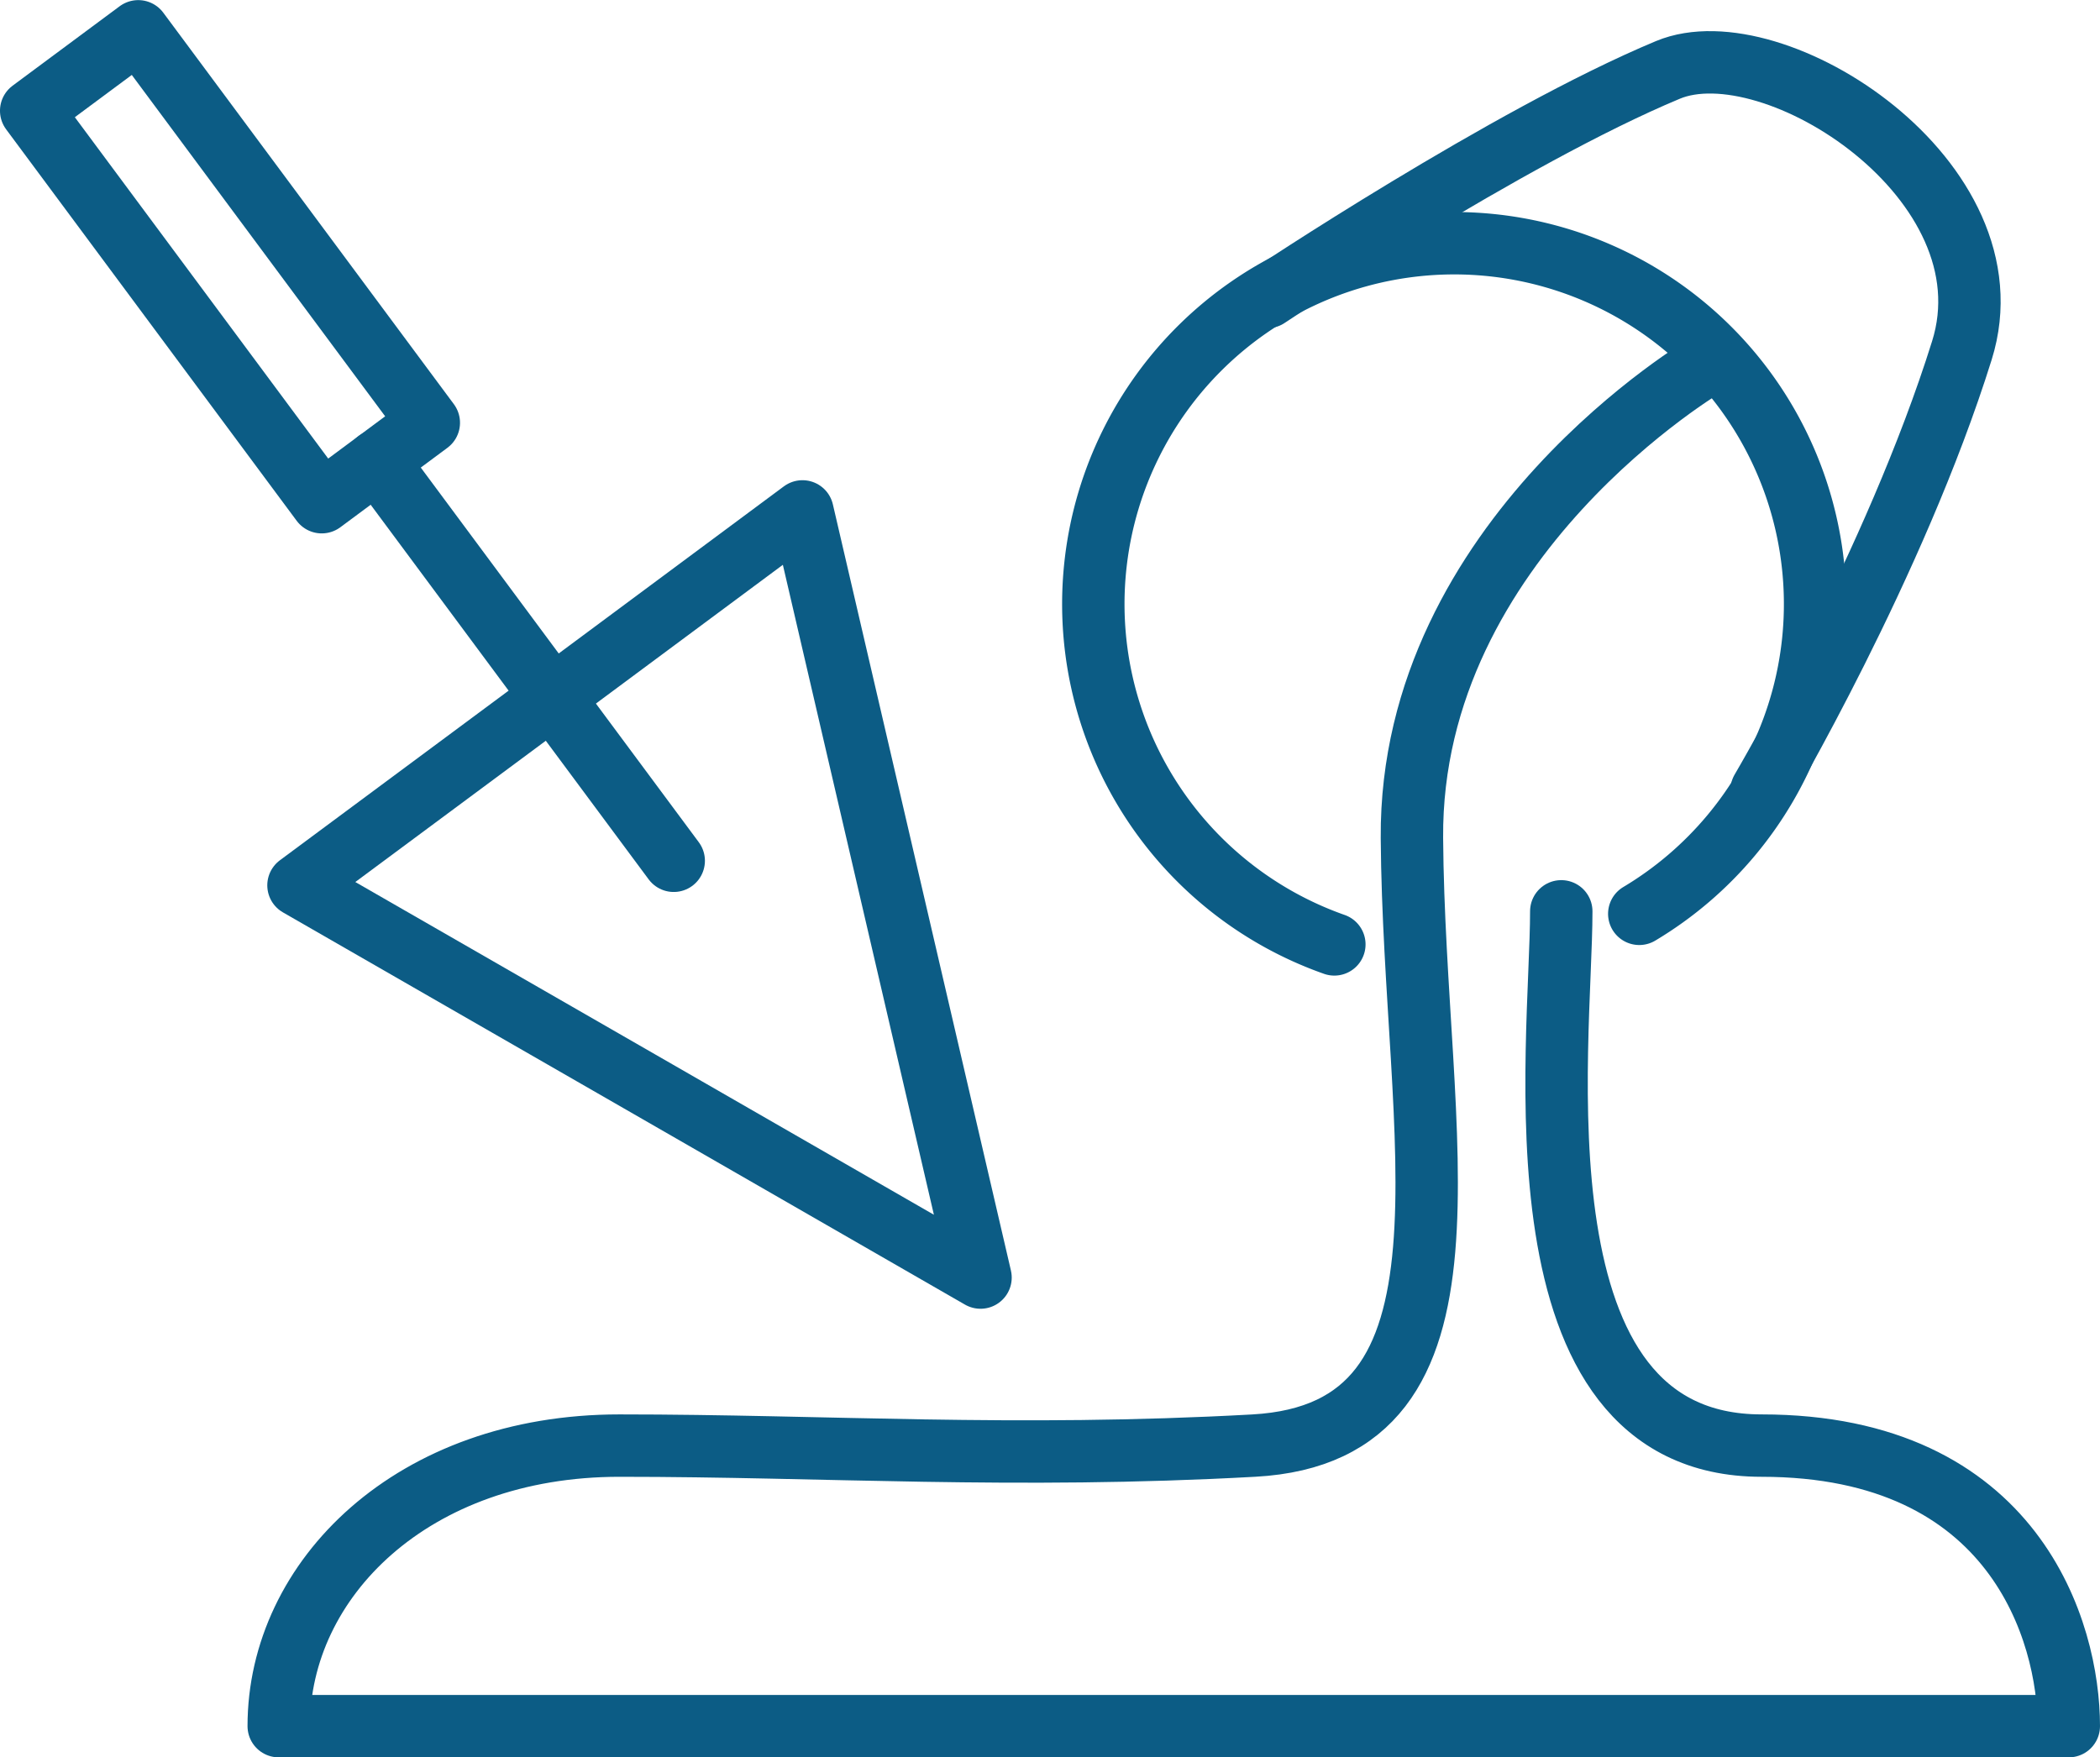
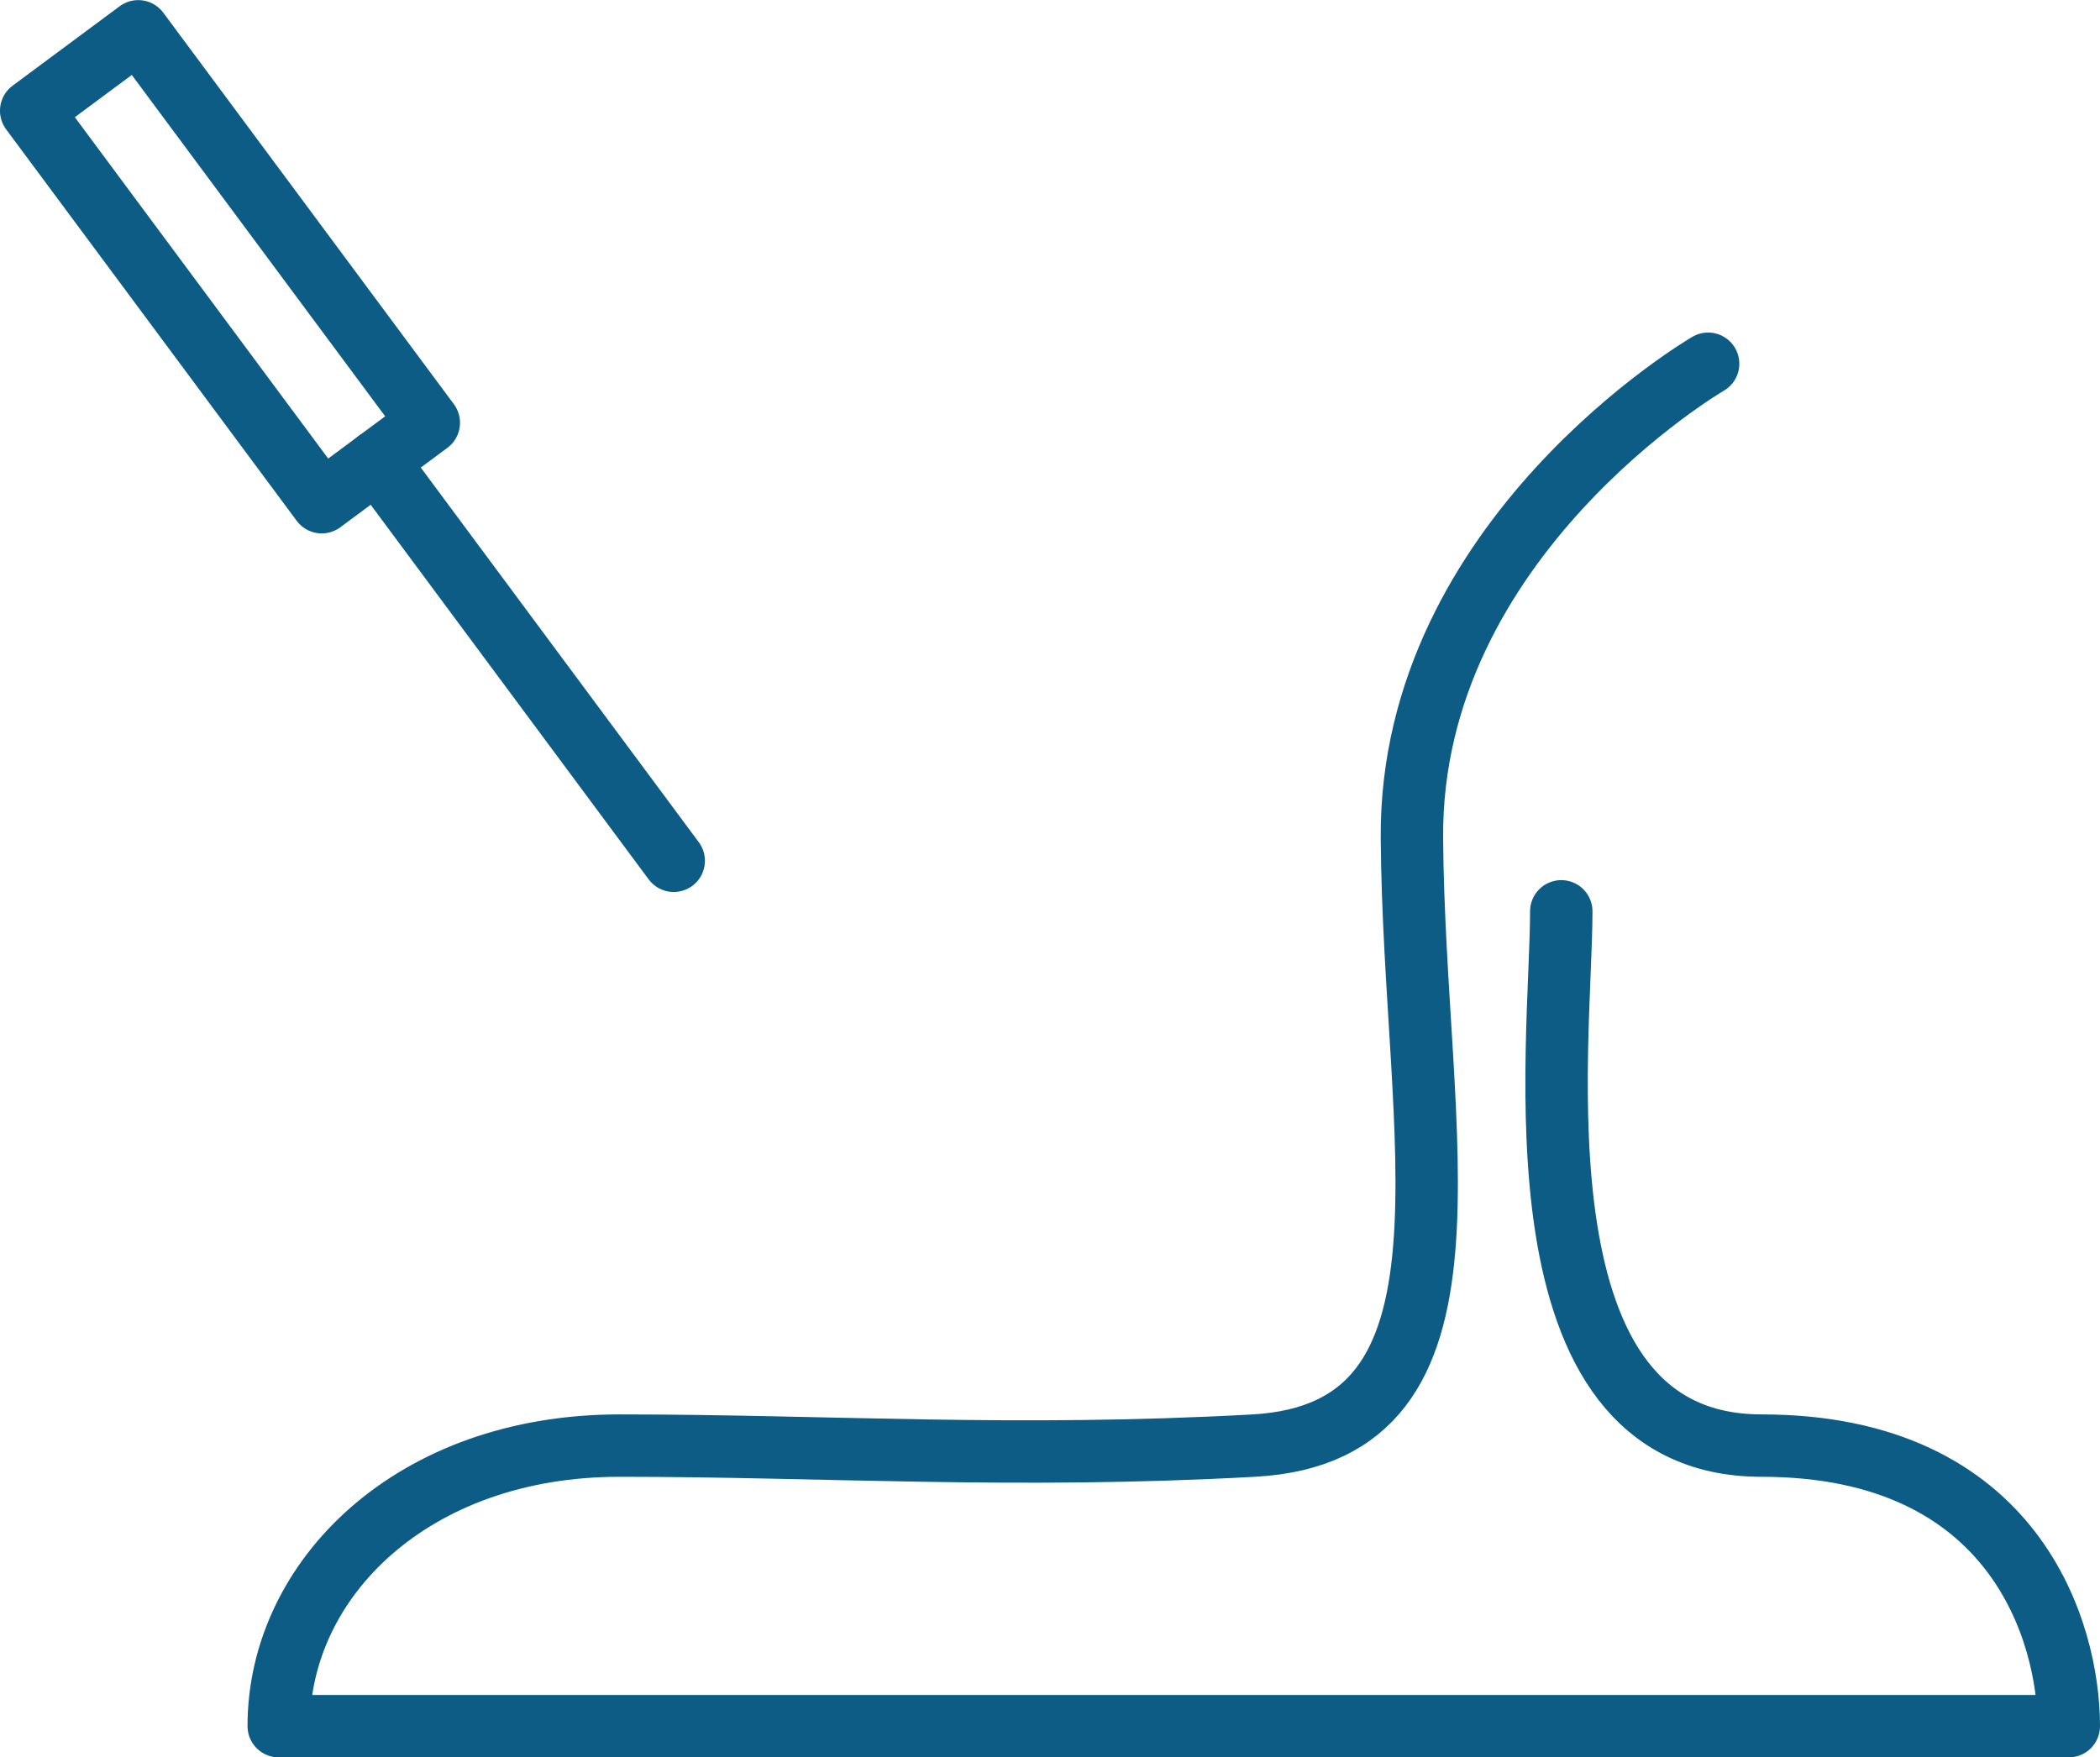
<svg xmlns="http://www.w3.org/2000/svg" viewBox="0 0 100.96 84.5">
  <defs>
    <style>.cls-1,.cls-2,.cls-3{fill:none;stroke:#0C5C85;stroke-width:3px;}.cls-1,.cls-3{stroke-linecap:round;}.cls-1,.cls-2{stroke-linejoin:round;}.cls-3{stroke-miterlimit:10;}</style>
  </defs>
  <g id="Ebene_2" data-name="Ebene 2">
    <g id="Ebene_1-2" data-name="Ebene 1">
-       <polygon class="cls-1" points="26.47 33.58 38.58 24.59 42.86 43.01 47.14 61.43 30.75 52 14.35 42.57 26.47 33.58" />
      <rect class="cls-2" x="7.85" y="1.1" width="6.41" height="23.44" transform="translate(-5.46 9.12) rotate(-36.58)" />
      <line class="cls-3" x1="18.13" y1="22.17" x2="32.39" y2="41.39" />
-       <path class="cls-1" d="M64.15,45.41a17.35,17.35,0,1,1,14.66-1.47" />
-       <path class="cls-1" d="M60.93,14.28S72.49,6.57,80.19,3.36c5.07-2.11,16.69,5.31,14.13,13.49C91.11,27.12,84.69,38,84.69,38" />
      <path class="cls-1" d="M82.12,17.49s-14.34,8.35-14.24,22.8,4,28.58-7.6,29.22-20.55,0-30.5,0S13.4,75.93,13.4,83H99.46c0-4.5-2.57-13.49-14.77-13.49s-9.63-19.27-9.63-25.69" />
    </g>
  </g>
</svg>